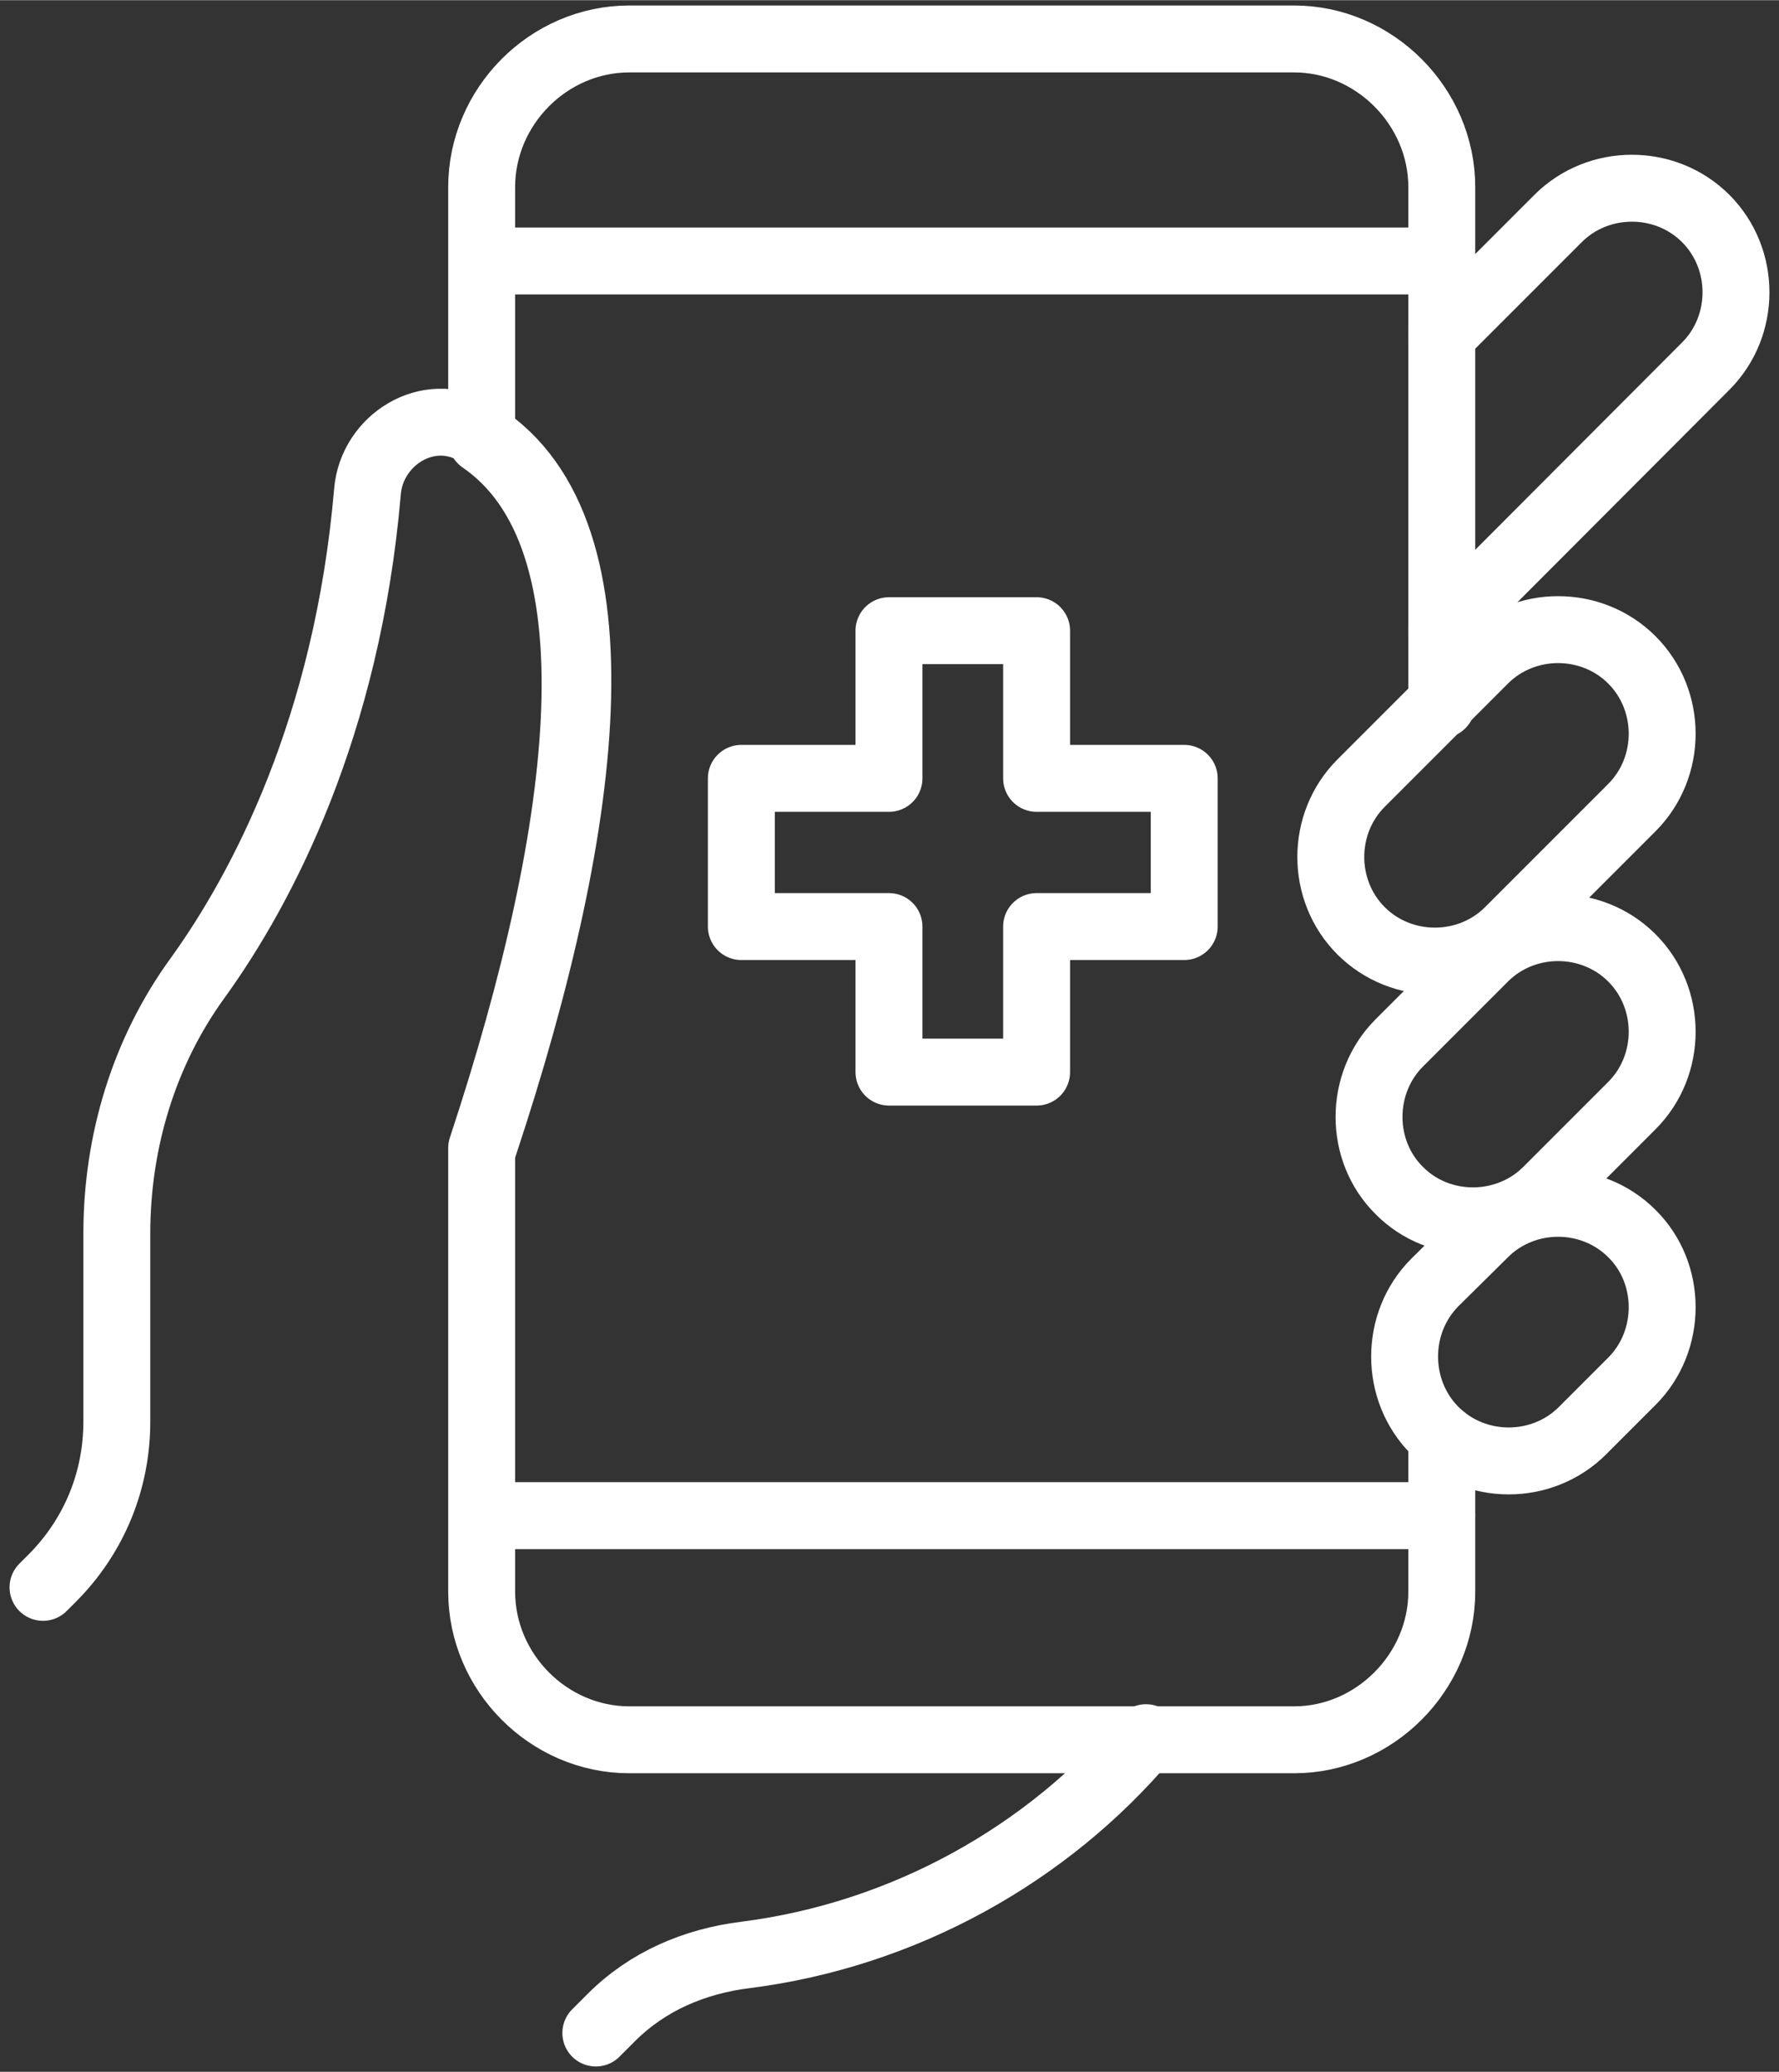
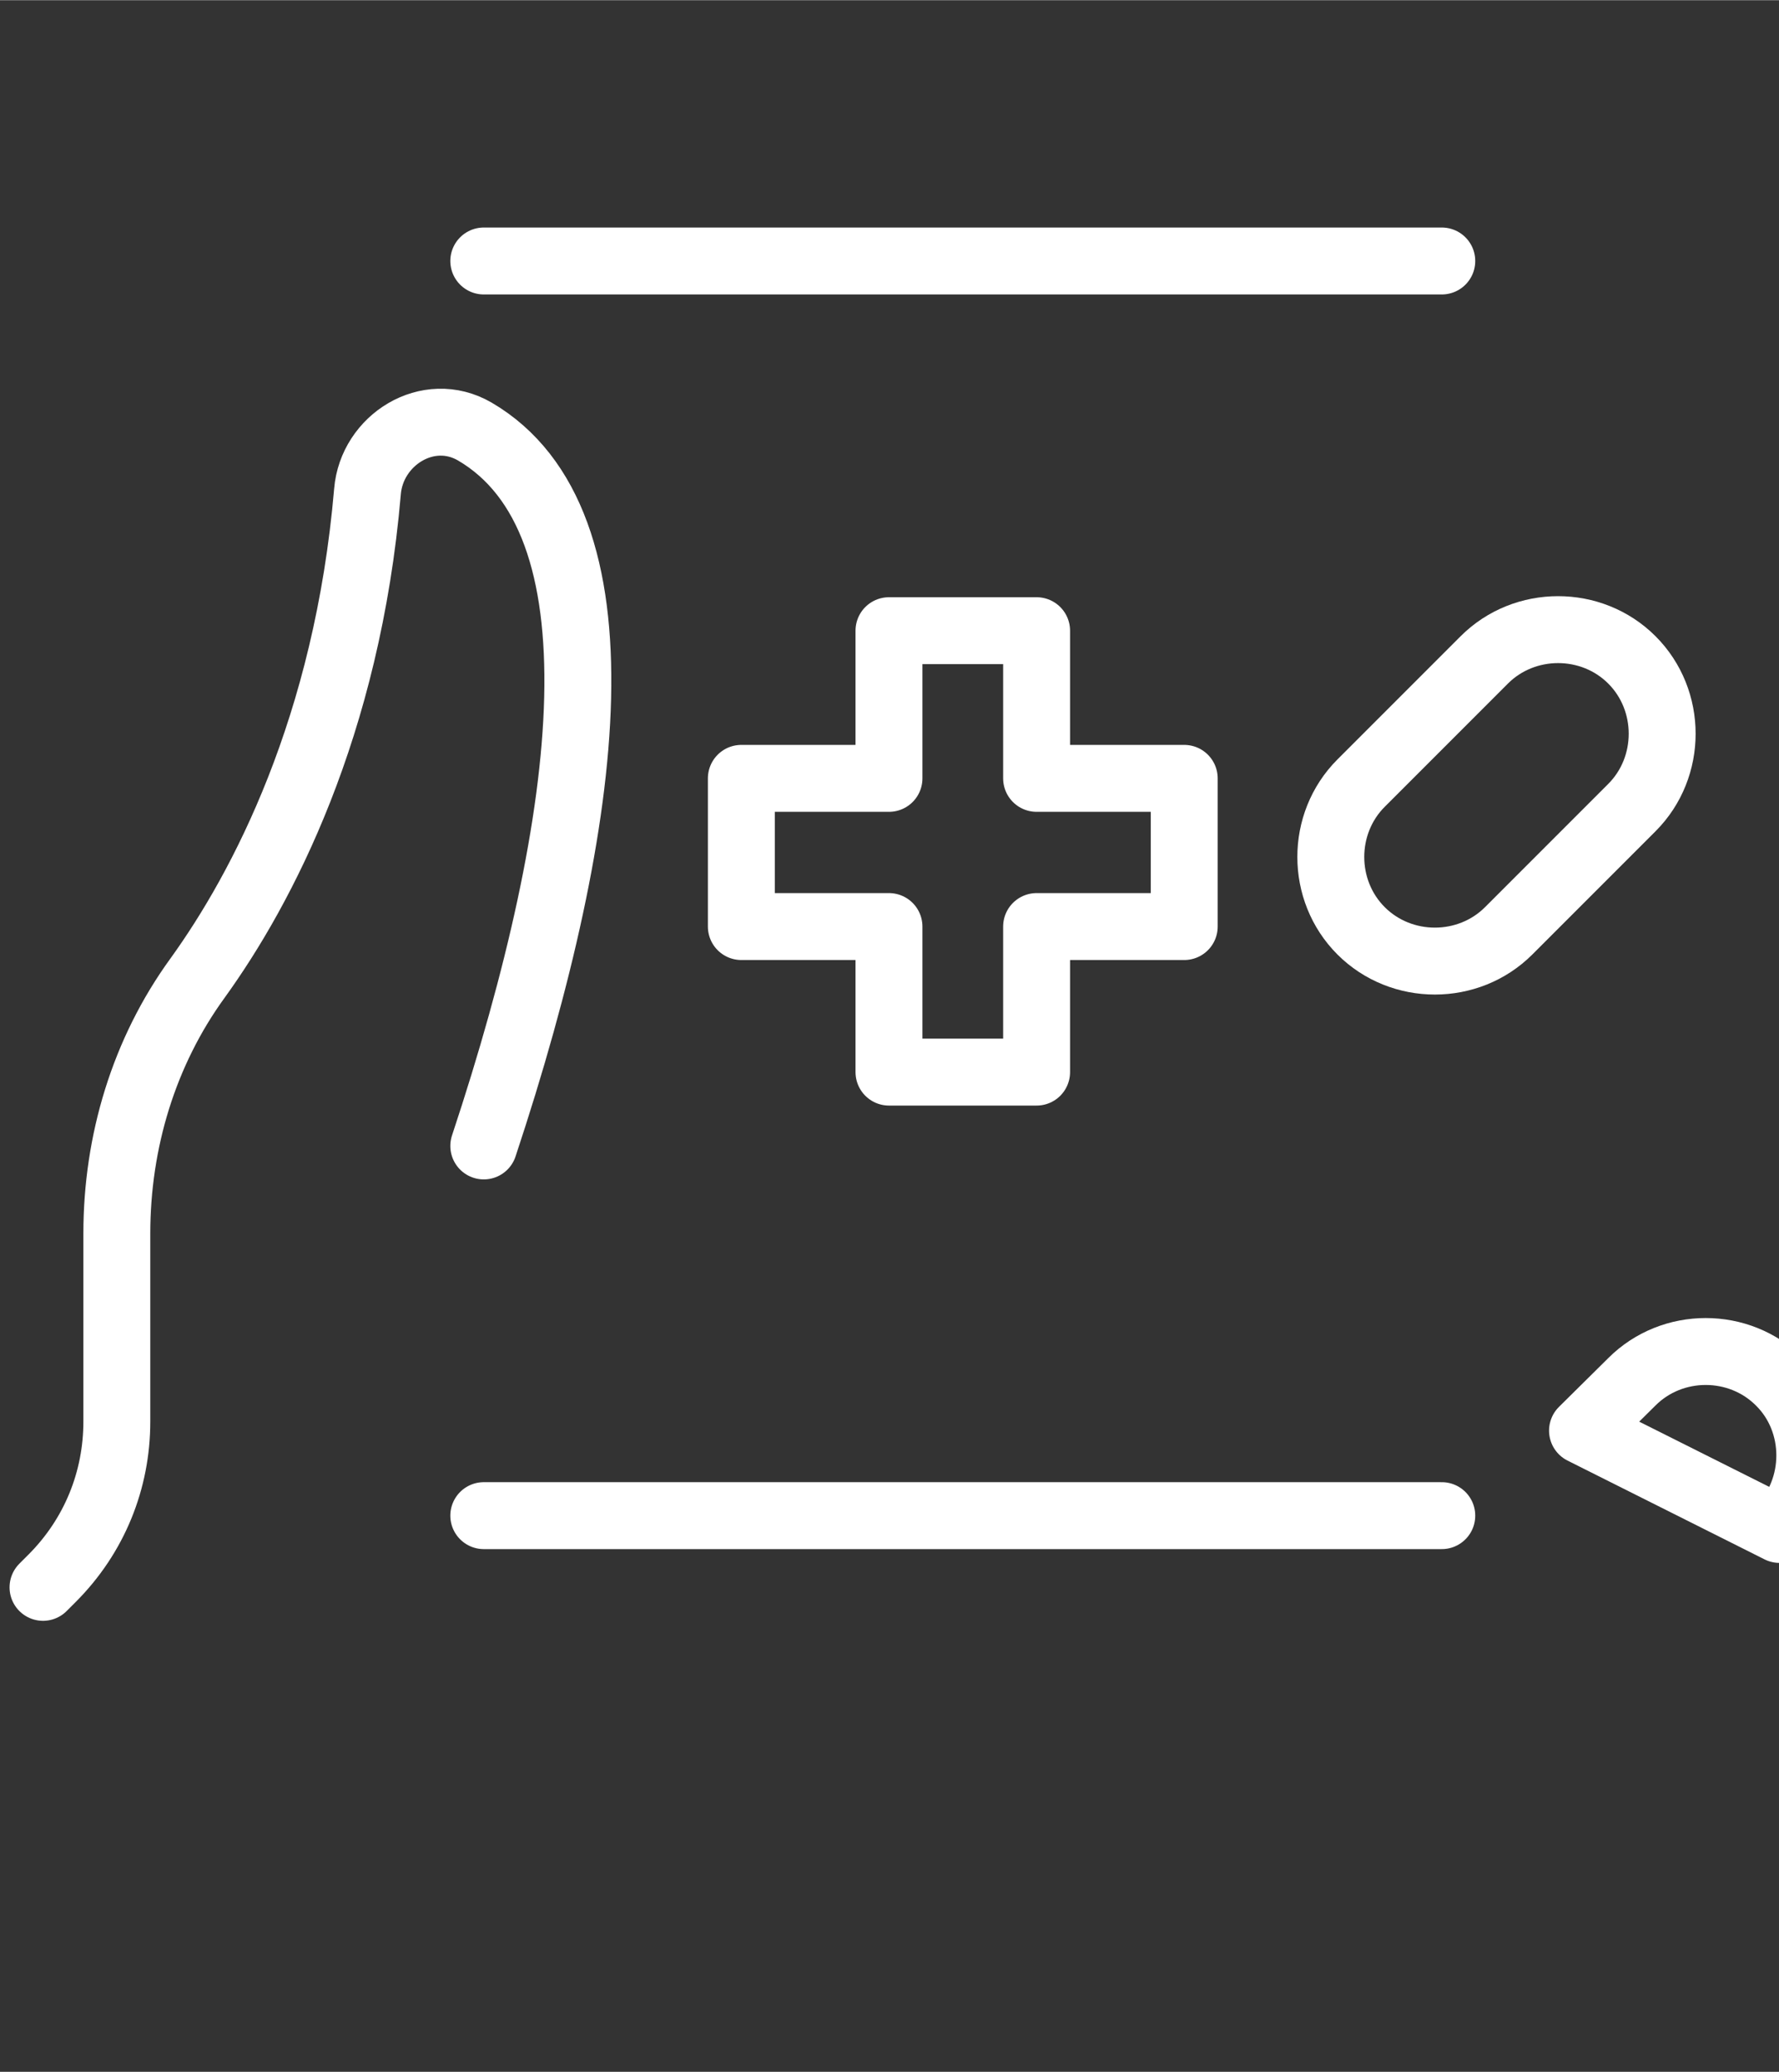
<svg xmlns="http://www.w3.org/2000/svg" version="1.2" viewBox="0 0 335 390" width="73" height="85">
  <rect x="0" y="0" width="335" height="390" fill="#333333" stroke="none" />
  <title>online-consultations-svg</title>
  <defs>
    <clipPath clipPathUnits="userSpaceOnUse" id="cp1">
      <path d="m0 0h335v390h-335z" />
    </clipPath>
  </defs>
  <style>
		.s0 { fill: none;stroke: #ffffff;stroke-linecap: round;stroke-linejoin: round;stroke-width: 12.6 } 
	</style>
  <g id="Clip-Path" clip-path="url(#cp1)">
    <g>
-       <path fill-rule="evenodd" class="s0" d="m298 269.3c-7.6 7.6-20.2 7.6-27.8 0-7.6-7.6-7.6-20.3 0-27.9l9.3-9.2c7.6-7.6 20.2-7.6 27.8 0 7.6 7.5 7.6 20.2 0 27.8z" />
-       <path fill-rule="evenodd" class="s0" d="m291.3 224.1c-7.6 7.6-20.3 7.6-27.8 0-7.6-7.5-7.6-20.2 0-27.8l16-16c7.6-7.6 20.2-7.6 27.8 0 7.6 7.6 7.6 20.2 0 27.8z" />
+       <path fill-rule="evenodd" class="s0" d="m298 269.3l9.3-9.2c7.6-7.6 20.2-7.6 27.8 0 7.6 7.5 7.6 20.2 0 27.8z" />
      <path fill-rule="evenodd" class="s0" d="m284.1 175.2c-7.6 7.6-20.2 7.6-27.8 0-7.6-7.6-7.6-20.2 0-27.8l23.2-23.2c7.6-7.6 20.2-7.6 27.8 0 7.6 7.6 7.6 20.2 0 27.8z" />
-       <path fill-rule="evenodd" class="s0" d="m271.5 118.7l49.7-49.8c7.6-7.6 7.6-20.2 0-27.8-7.6-7.6-20.2-7.6-27.8 0l-21.9 21.9" />
      <path fill-rule="evenodd" class="s0" d="m271.5 285.3h-180.4" />
      <path fill-rule="evenodd" class="s0" d="m271.5 49.1h-180.4" />
      <path fill-rule="evenodd" class="s0" d="m91.1 215.7c20.7-62.4 27-117.7-1.7-134.5-8.8-5.1-19.4 1.6-20.2 11.3-3.8 44.3-19.8 74.7-32 91.6-10.1 13.9-15.2 30.8-15.2 48.1v35.4c0 11-4.2 21.5-12.2 29.5l-1.7 1.7" />
-       <path fill-rule="evenodd" class="s0" d="m271.5 132.6v-97.4c0-15.2-12.7-27.9-27.8-27.9h-125.2c-15.2 0-27.8 12.7-27.8 27.9v47.6c26.5 18.2 20.2 72.2 0 133.3v83.5c0 15.2 12.6 27.9 27.8 27.9h112.9 12.3c15.1 0 27.8-12.7 27.8-27.9v-29.1" />
-       <path fill-rule="evenodd" class="s0" d="m215.8 327.1c-18.5 21.9-45.5 37.1-75.4 40.9-9.7 1.2-18.5 5-25.3 11.8l-2.9 2.9" />
      <path fill-rule="evenodd" class="s0" d="m223 146.5h-27.8v-27.8h-27.8v27.8h-27.8v27.9h27.8v27.4h27.8v-27.4h27.8z" />
    </g>
  </g>
</svg>